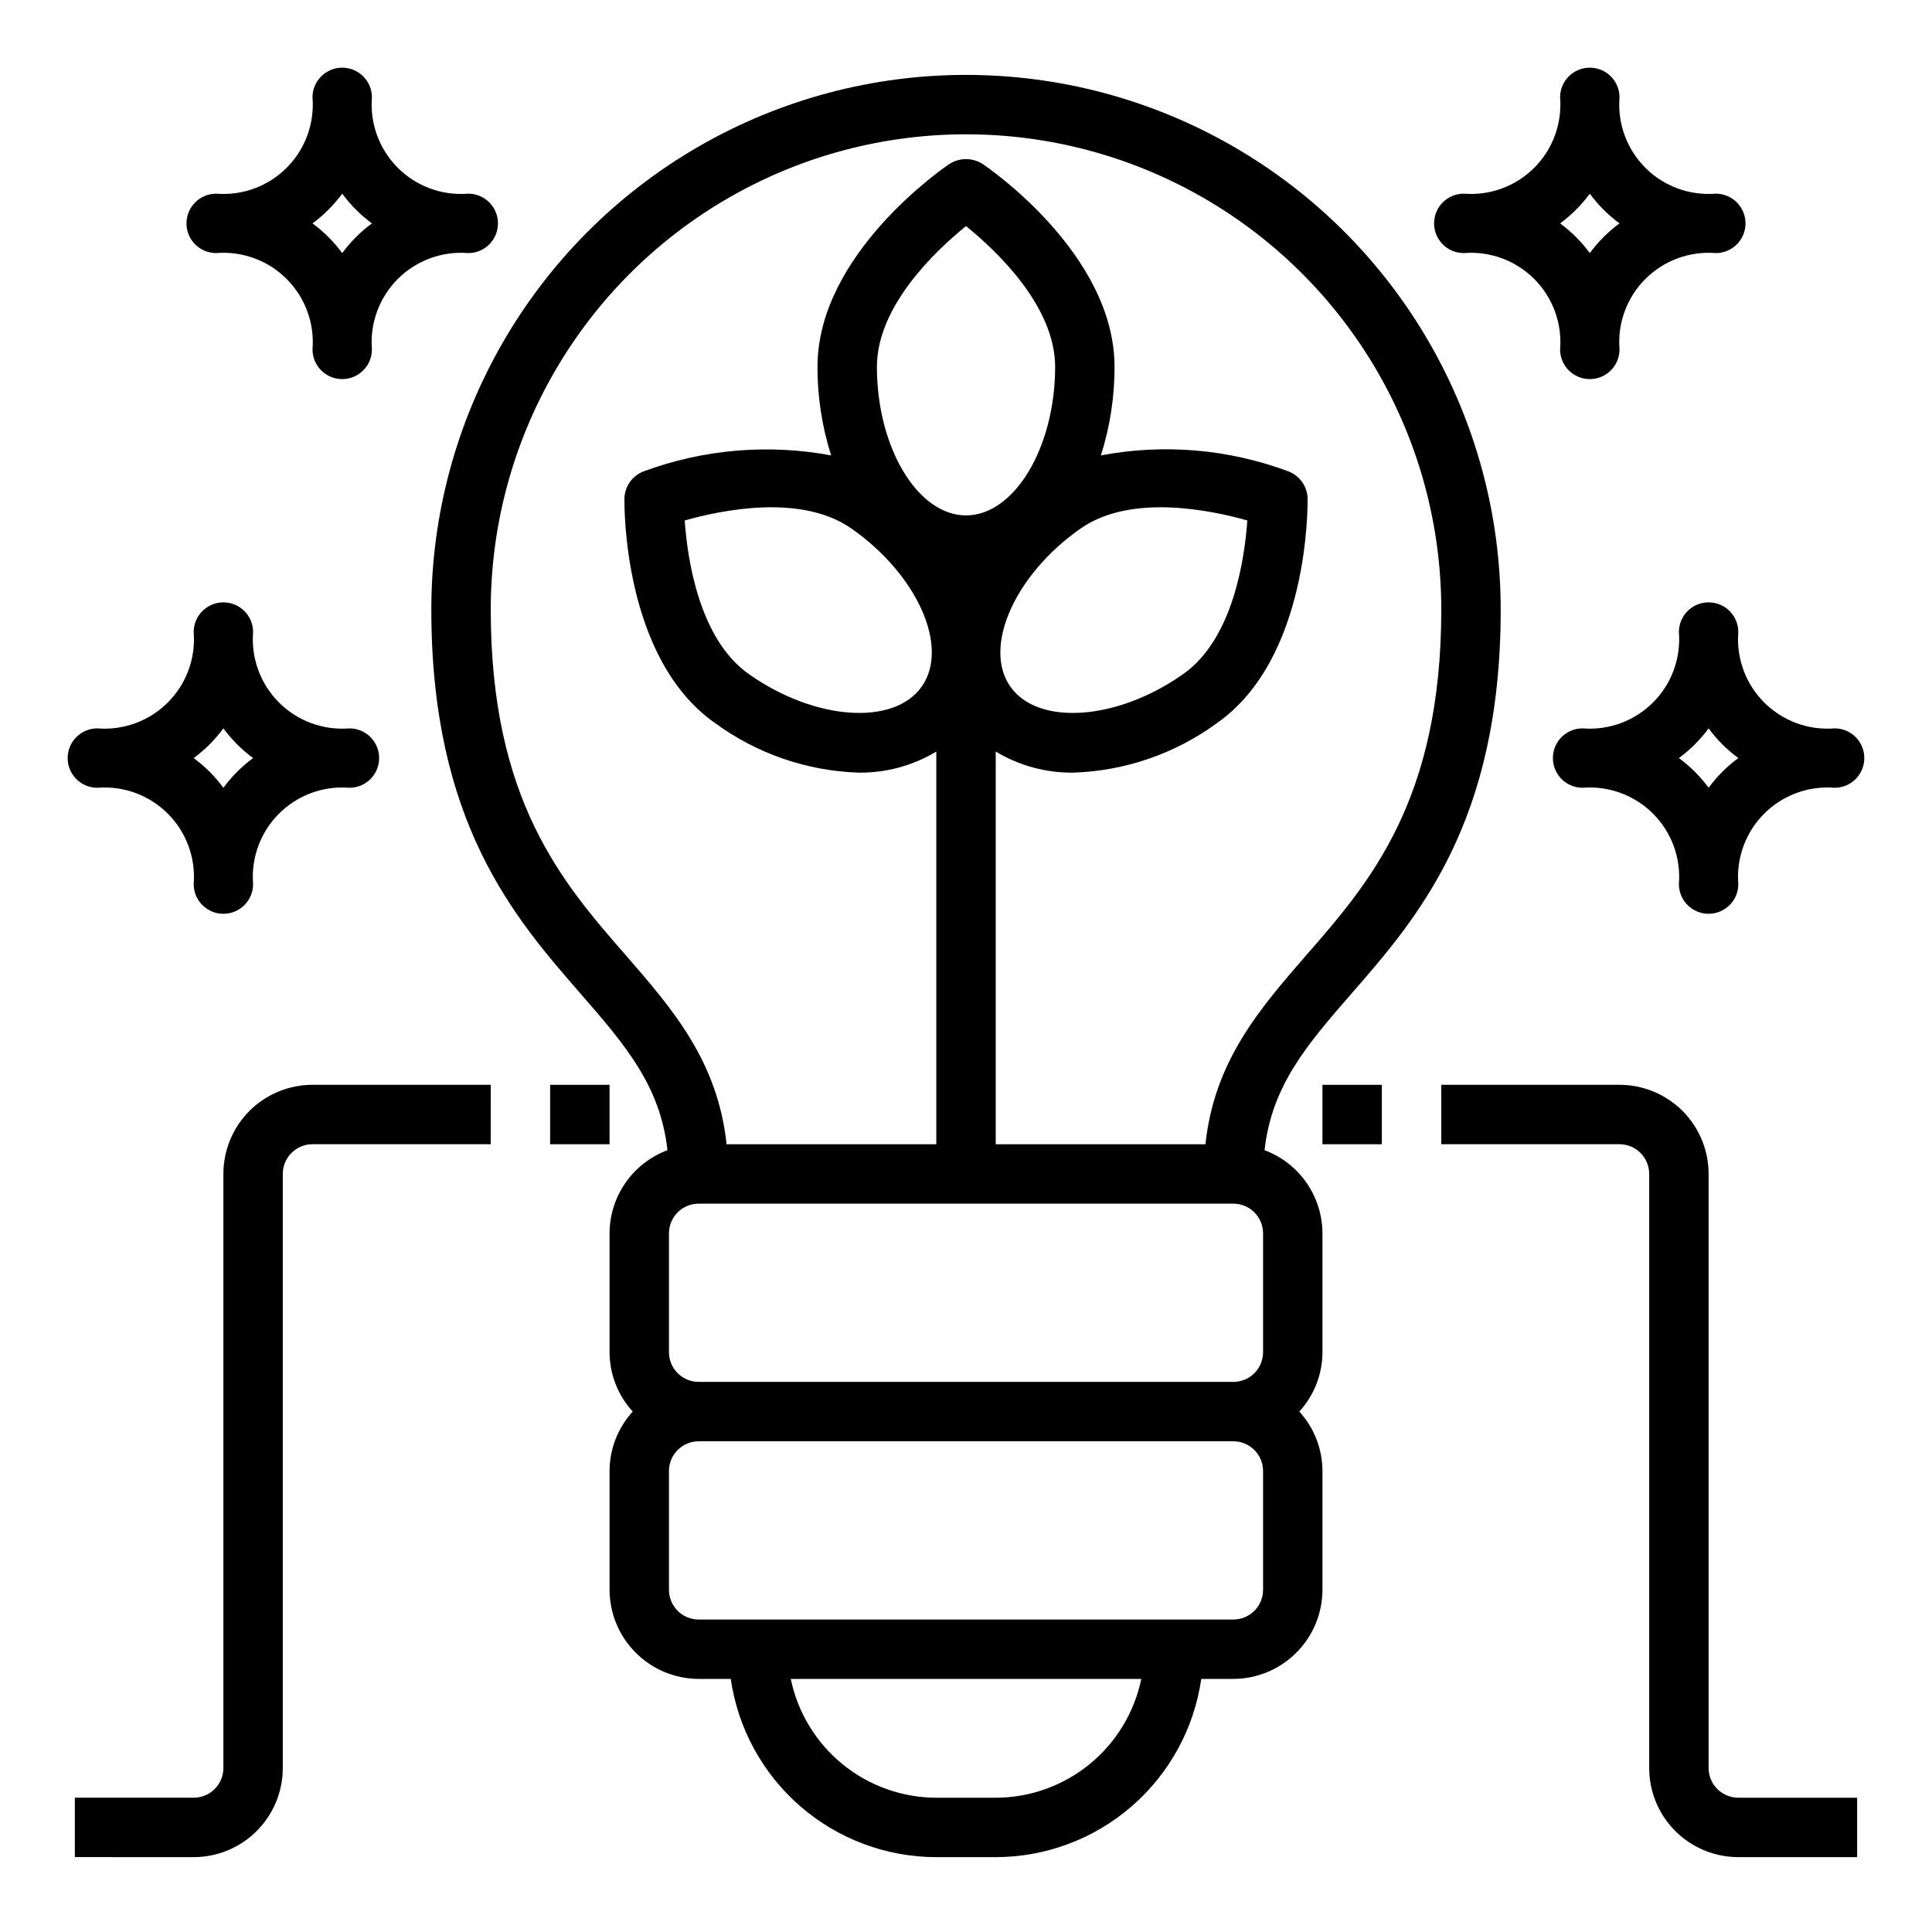
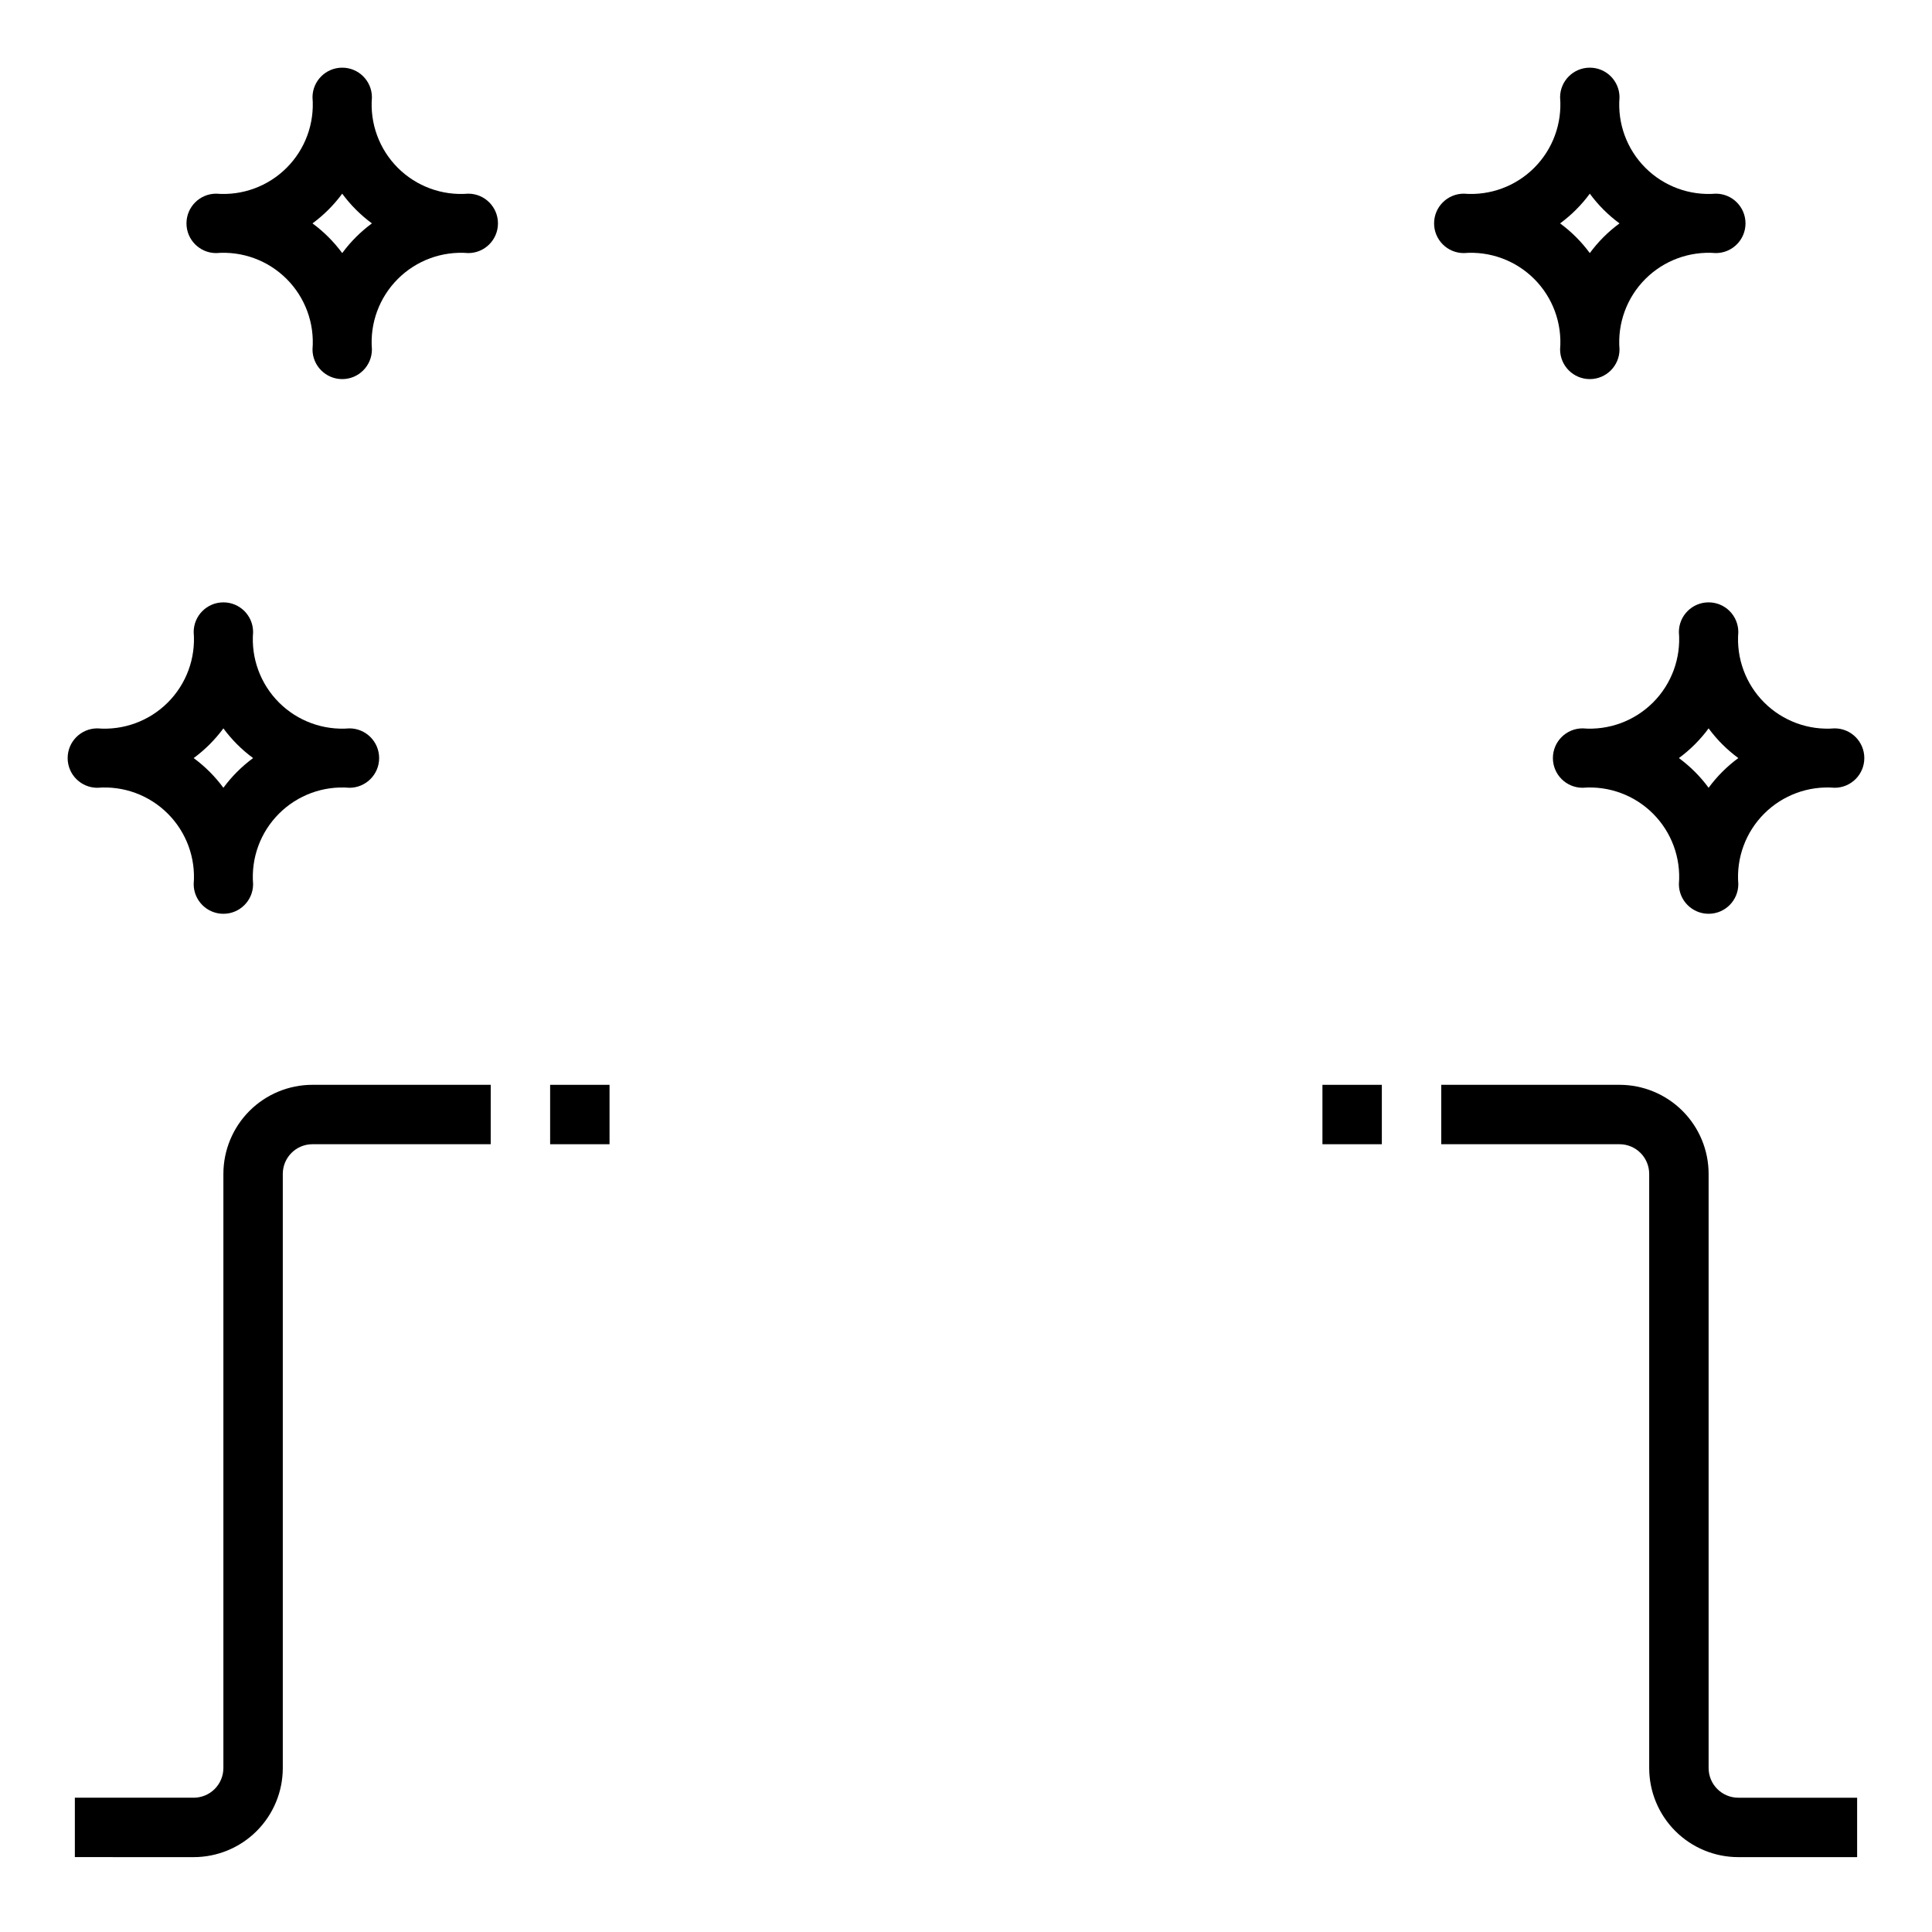
<svg xmlns="http://www.w3.org/2000/svg" fill="#000000" width="800px" height="800px" version="1.1" viewBox="144 144 512 512">
  <g>
-     <path d="m541.7 305.54c0-50.625-27.008-97.402-70.848-122.71-43.844-25.309-97.855-25.309-141.7 0-43.84 25.312-70.848 72.09-70.848 122.71 0 56.52 22.043 81.711 39.754 102.02 11.57 13.305 20.941 24.168 22.828 41.25-4.492 1.68-8.371 4.688-11.113 8.625-2.742 3.938-4.219 8.617-4.234 13.418v31.488c0.016 5.828 2.203 11.441 6.141 15.742-3.938 4.301-6.125 9.914-6.141 15.746v31.488c0.02 6.258 2.512 12.254 6.938 16.676 4.426 4.426 10.422 6.922 16.676 6.938h8.504c1.891 13.105 8.438 25.09 18.441 33.762 10 8.676 22.793 13.457 36.031 13.473h15.746c13.238-0.016 26.031-4.797 36.035-13.473 10-8.672 16.547-20.656 18.438-33.762h8.504c6.258-0.016 12.254-2.512 16.676-6.938 4.426-4.422 6.922-10.418 6.938-16.676v-31.488c-0.012-5.832-2.203-11.445-6.137-15.746 3.934-4.301 6.125-9.914 6.137-15.742v-31.488c-0.016-4.801-1.492-9.48-4.234-13.418-2.742-3.938-6.621-6.945-11.113-8.625 1.891-17.082 11.258-27.945 22.828-41.25 17.711-20.309 39.754-45.5 39.754-102.02zm-133.82 314.88h-15.746c-9.066-0.023-17.848-3.164-24.871-8.898-7.023-5.734-11.863-13.711-13.699-22.59h92.891c-1.84 8.879-6.676 16.855-13.699 22.59-7.027 5.734-15.809 8.875-24.875 8.898zm70.848-55.105v0.004c0 2.086-0.828 4.09-2.305 5.566-1.477 1.477-3.481 2.305-5.566 2.305h-141.7c-4.348 0-7.871-3.523-7.871-7.871v-31.488c0-4.348 3.523-7.875 7.871-7.875h141.7c2.086 0 4.09 0.832 5.566 2.309 1.477 1.477 2.305 3.477 2.305 5.566zm0-62.977v0.004c0 2.086-0.828 4.09-2.305 5.566-1.477 1.477-3.481 2.305-5.566 2.305h-141.7c-4.348 0-7.871-3.523-7.871-7.871v-31.488c0-4.348 3.523-7.871 7.871-7.871h141.7c2.086 0 4.09 0.828 5.566 2.305 1.477 1.477 2.305 3.477 2.305 5.566zm-102.34-261.11c0-16.215 15.742-30.938 23.617-37.312 7.871 6.375 23.617 21.098 23.617 37.312 0 21.332-10.785 39.359-23.617 39.359s-23.617-18.023-23.617-39.359zm11.887 84.703c-7.32 10.469-28.262 9.055-45.738-3.227-13.301-9.289-16.371-30.621-17.082-40.777 9.762-2.754 30.859-7.164 44.16 2.125 17.48 12.203 26.059 31.41 18.66 41.879zm42.117-41.879c13.305-9.289 34.402-4.879 44.16-2.125-0.707 10.156-3.777 31.488-17.082 40.777-17.477 12.281-38.414 13.699-45.738 3.227-7.32-10.469 1.184-29.676 18.656-41.879zm33.059 163.19h-55.574v-104.07c6.176 3.715 13.258 5.652 20.465 5.586 13.766-0.422 27.074-5.004 38.18-13.145 24.48-17.16 24.008-57.781 24.008-59.512h0.004c-0.09-3.184-2.074-6.004-5.039-7.164-15.883-5.938-33.09-7.41-49.75-4.25 2.414-7.586 3.637-15.5 3.621-23.461 0-29.914-33.535-52.82-34.953-53.766-2.684-1.73-6.133-1.73-8.816 0-1.418 0.945-34.953 23.852-34.953 53.766-0.016 7.961 1.207 15.875 3.621 23.461-16.66-3.109-33.855-1.641-49.75 4.25-2.965 1.16-4.949 3.981-5.039 7.164 0 1.73-0.473 42.352 24.008 59.512h0.004c11.105 8.141 24.418 12.723 38.18 13.145 7.207 0.066 14.293-1.871 20.465-5.586v104.07h-55.574c-2.363-21.965-14.168-35.66-26.688-50.066-16.766-19.207-35.816-41.012-35.816-91.629 0-45 24.004-86.578 62.977-109.08 38.969-22.5 86.98-22.5 125.95 0 38.969 22.5 62.973 64.078 62.973 109.08 0 50.617-19.051 72.422-35.816 91.629-12.516 14.406-24.324 28.105-26.688 50.066z" />
    <path d="m494.46 431.49h15.742v15.742h-15.742z" />
    <path d="m596.8 612.54v-157.44c0-6.262-2.488-12.27-6.918-16.699-4.43-4.426-10.438-6.914-16.699-6.914h-47.234v15.742h47.234c2.086 0 4.09 0.828 5.566 2.305 1.477 1.477 2.305 3.481 2.305 5.566v157.44c0 6.262 2.488 12.27 6.918 16.699 4.43 4.43 10.434 6.918 16.699 6.918h31.488v-15.746h-31.488c-4.348 0-7.871-3.523-7.871-7.871z" />
    <path d="m289.79 431.49h15.742v15.742h-15.742z" />
    <path d="m203.2 455.1v157.44c0 2.09-0.832 4.09-2.309 5.566s-3.477 2.305-5.566 2.305h-31.488v15.742l31.488 0.004c6.266 0 12.273-2.488 16.699-6.918 4.43-4.43 6.918-10.438 6.918-16.699v-157.44c0-4.348 3.523-7.871 7.871-7.871h47.23l0.004-15.742h-47.234c-6.262 0-12.27 2.488-16.699 6.914-4.426 4.43-6.914 10.438-6.914 16.699z" />
    <path d="m596.8 303.63c-4.348 0-7.875 3.523-7.875 7.871 0.566 6.926-1.941 13.75-6.856 18.664-4.914 4.914-11.738 7.422-18.664 6.859-4.348 0-7.871 3.523-7.871 7.871 0 4.348 3.523 7.871 7.871 7.871 6.926-0.562 13.75 1.945 18.664 6.859 4.914 4.914 7.422 11.738 6.856 18.664 0 4.348 3.527 7.871 7.875 7.871 4.348 0 7.871-3.523 7.871-7.871-0.562-6.926 1.941-13.75 6.856-18.664 4.914-4.914 11.738-7.422 18.664-6.859 4.348 0 7.871-3.523 7.871-7.871 0-4.348-3.523-7.871-7.871-7.871-6.926 0.562-13.75-1.945-18.664-6.859-4.914-4.914-7.418-11.738-6.856-18.664 0-2.086-0.832-4.09-2.305-5.566-1.477-1.477-3.481-2.305-5.566-2.305zm0 49.137c-2.211-3.008-4.867-5.66-7.875-7.871 3.008-2.211 5.664-4.863 7.875-7.871 2.207 3.008 4.863 5.66 7.871 7.871-3.008 2.211-5.664 4.863-7.871 7.871z" />
    <path d="m531.92 211.07c6.926-0.562 13.75 1.945 18.664 6.856 4.914 4.914 7.422 11.738 6.856 18.664 0 4.348 3.527 7.875 7.875 7.875s7.871-3.527 7.871-7.875c-0.562-6.926 1.941-13.75 6.856-18.664 4.914-4.91 11.738-7.418 18.664-6.856 4.348 0 7.871-3.523 7.871-7.871 0-4.348-3.523-7.875-7.871-7.875-6.926 0.566-13.75-1.941-18.664-6.856-4.914-4.914-7.418-11.738-6.856-18.664 0-4.348-3.523-7.871-7.871-7.871s-7.875 3.523-7.875 7.871c0.566 6.926-1.941 13.75-6.856 18.664-4.914 4.914-11.738 7.422-18.664 6.856-4.348 0-7.871 3.527-7.871 7.875 0 4.348 3.523 7.871 7.871 7.871zm33.395-15.746c2.207 3.008 4.863 5.664 7.871 7.875-3.008 2.207-5.664 4.863-7.871 7.871-2.211-3.008-4.867-5.664-7.875-7.871 3.008-2.211 5.664-4.867 7.875-7.875z" />
    <path d="m201.29 211.07c6.926-0.566 13.754 1.941 18.668 6.856 4.918 4.914 7.426 11.738 6.859 18.664 0 4.348 3.527 7.875 7.875 7.875s7.871-3.527 7.871-7.875c-0.562-6.926 1.945-13.75 6.859-18.664 4.914-4.914 11.742-7.422 18.668-6.856 4.348 0 7.875-3.523 7.875-7.871 0-4.348-3.527-7.875-7.875-7.875-6.926 0.566-13.754-1.938-18.668-6.852-4.914-4.914-7.422-11.742-6.859-18.668 0-4.348-3.523-7.871-7.871-7.871s-7.875 3.523-7.875 7.871c0.566 6.926-1.941 13.754-6.859 18.668-4.914 4.914-11.742 7.418-18.668 6.852-4.348 0-7.871 3.527-7.871 7.875 0 4.348 3.523 7.871 7.871 7.871zm33.402-15.746c2.211 3.008 4.867 5.66 7.871 7.875-3.004 2.211-5.66 4.867-7.871 7.871-2.215-3.004-4.871-5.66-7.875-7.871 3.004-2.215 5.66-4.867 7.875-7.875z" />
    <path d="m169.8 352.77c6.926-0.566 13.754 1.941 18.668 6.856 4.918 4.914 7.426 11.738 6.859 18.668 0 4.348 3.527 7.871 7.875 7.871 4.348 0 7.871-3.523 7.871-7.871-0.562-6.93 1.945-13.754 6.859-18.668 4.914-4.914 11.742-7.422 18.668-6.856 4.348 0 7.875-3.523 7.875-7.871 0-4.348-3.527-7.871-7.875-7.871-6.926 0.566-13.754-1.941-18.668-6.856-4.914-4.914-7.422-11.738-6.859-18.668 0-4.348-3.523-7.871-7.871-7.871-4.348 0-7.875 3.523-7.875 7.871 0.566 6.93-1.941 13.754-6.859 18.668-4.914 4.914-11.742 7.422-18.668 6.856-4.348 0-7.871 3.523-7.871 7.871 0 4.348 3.523 7.871 7.871 7.871zm33.402-15.742c2.211 3.004 4.867 5.656 7.871 7.871-3.004 2.215-5.66 4.867-7.871 7.871-2.215-3.004-4.867-5.656-7.875-7.871 3.008-2.215 5.66-4.867 7.875-7.871z" />
  </g>
</svg>